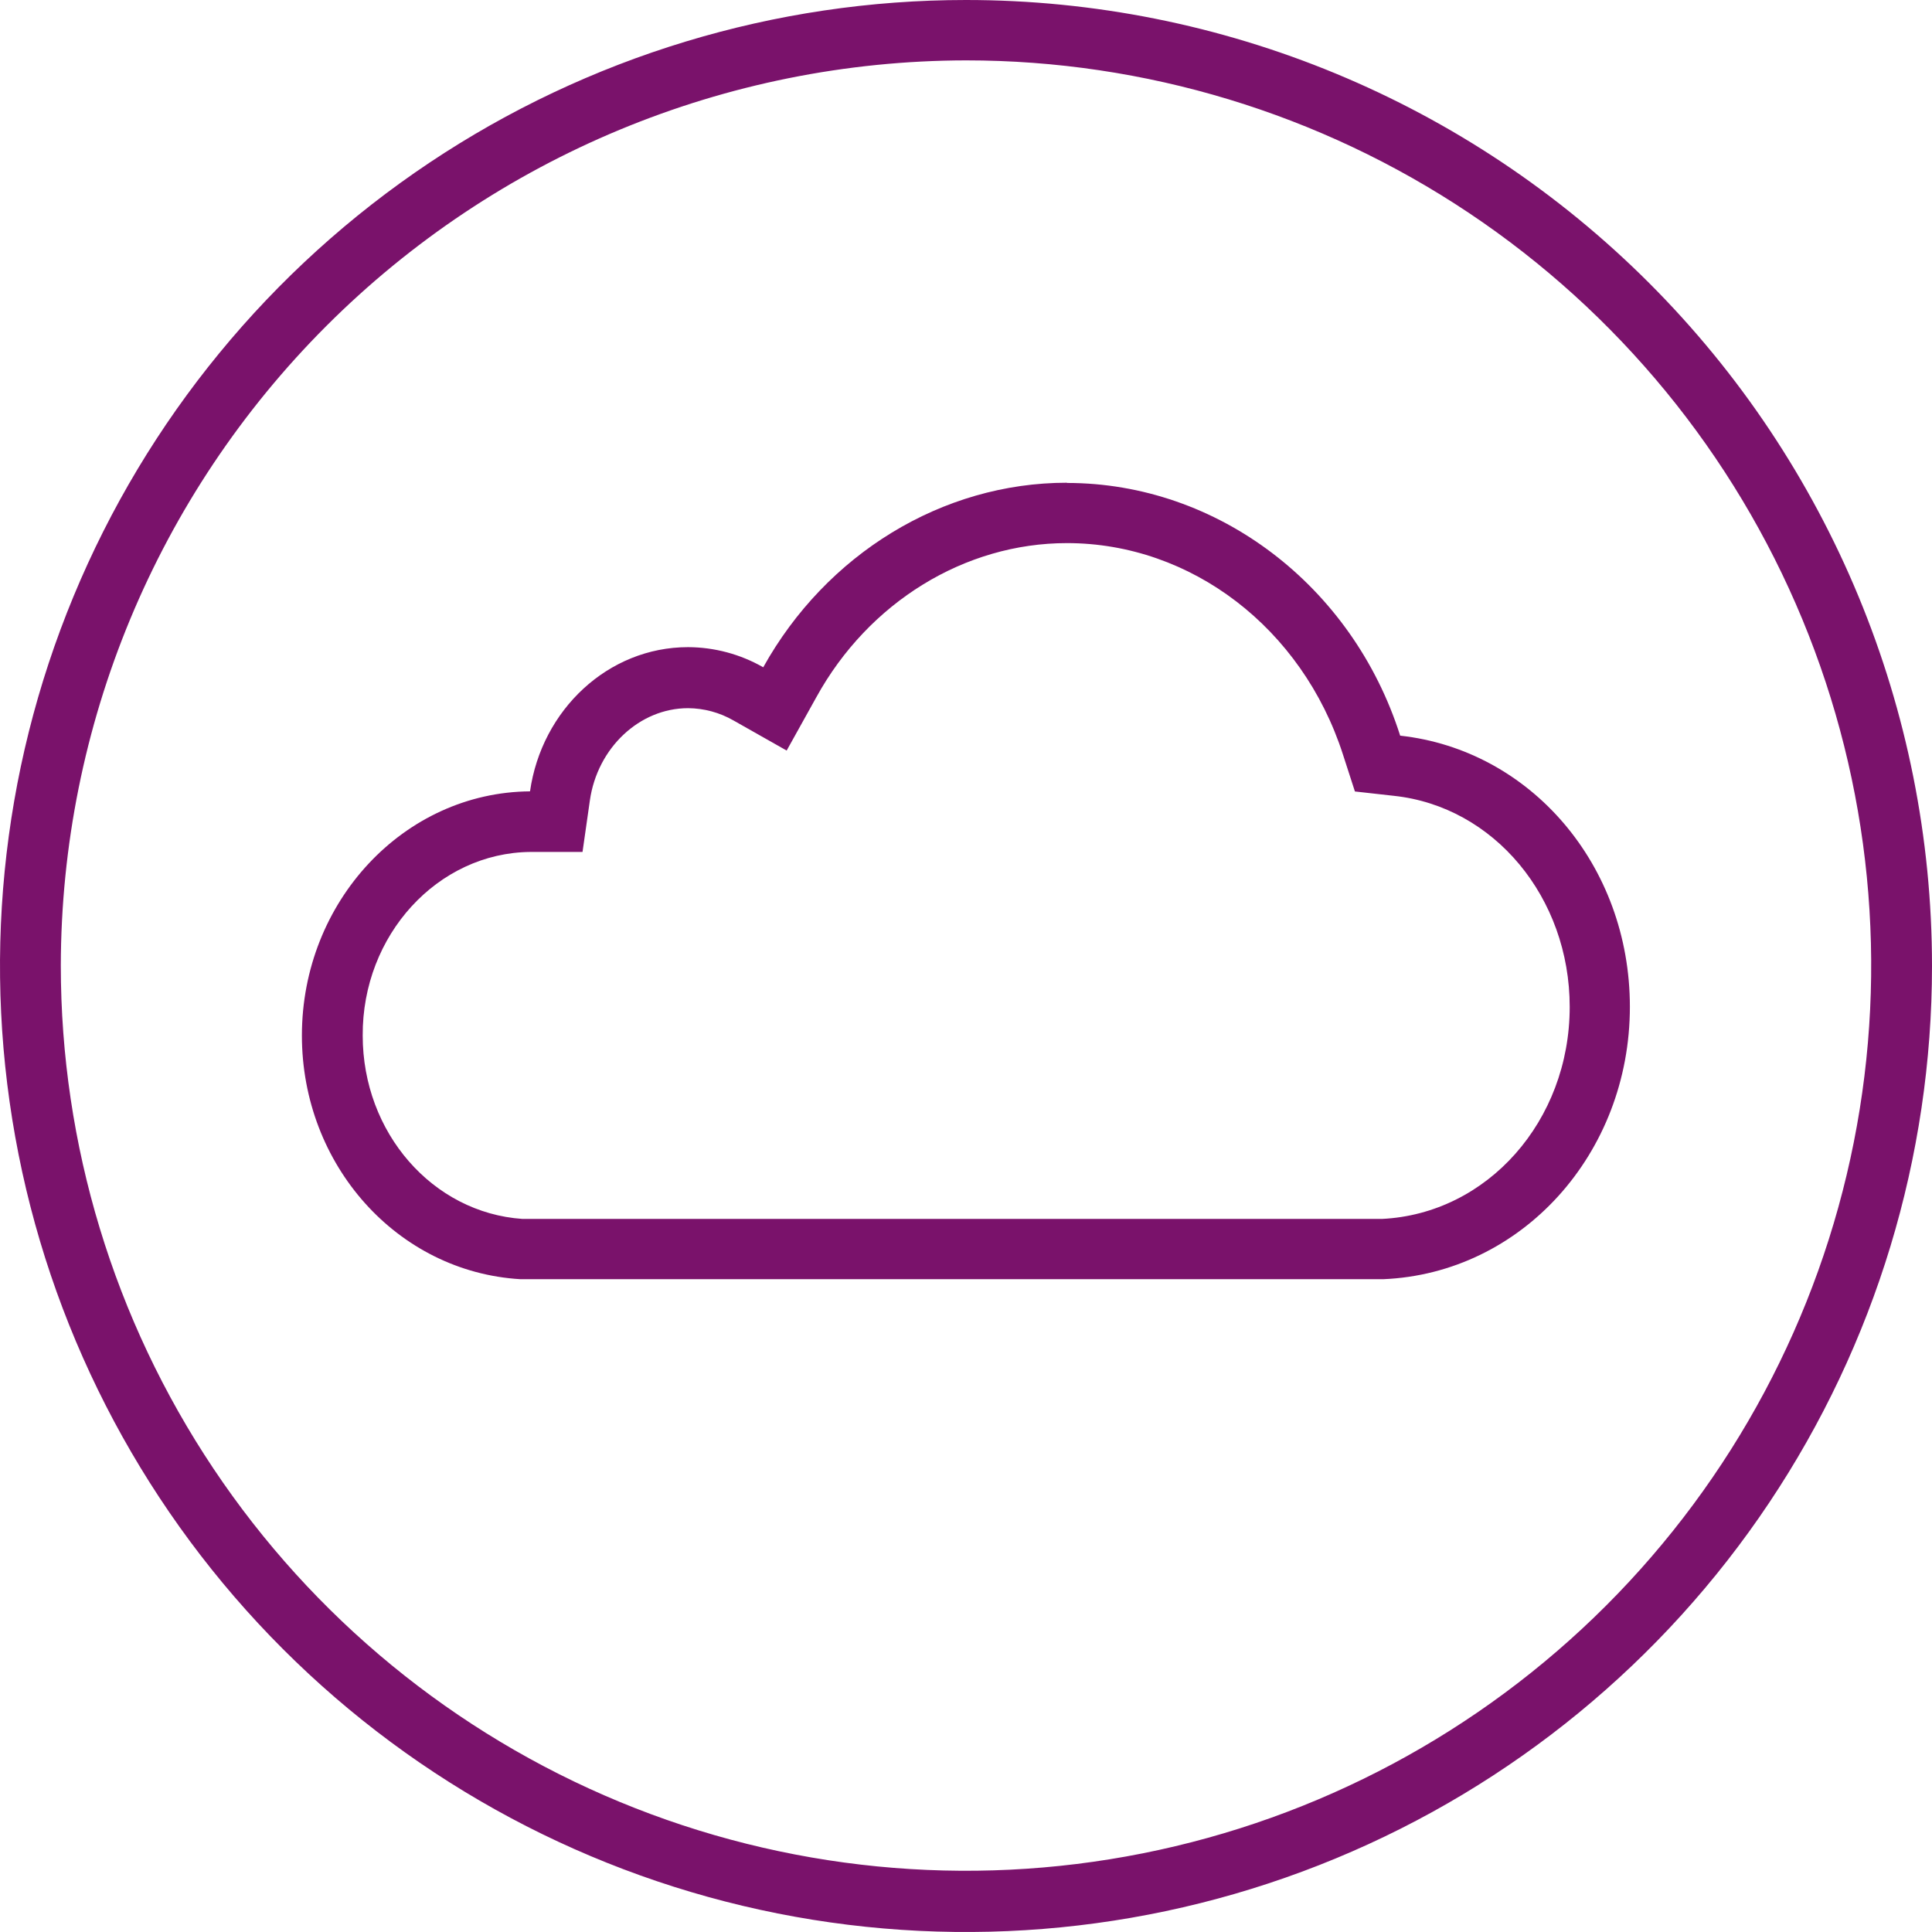
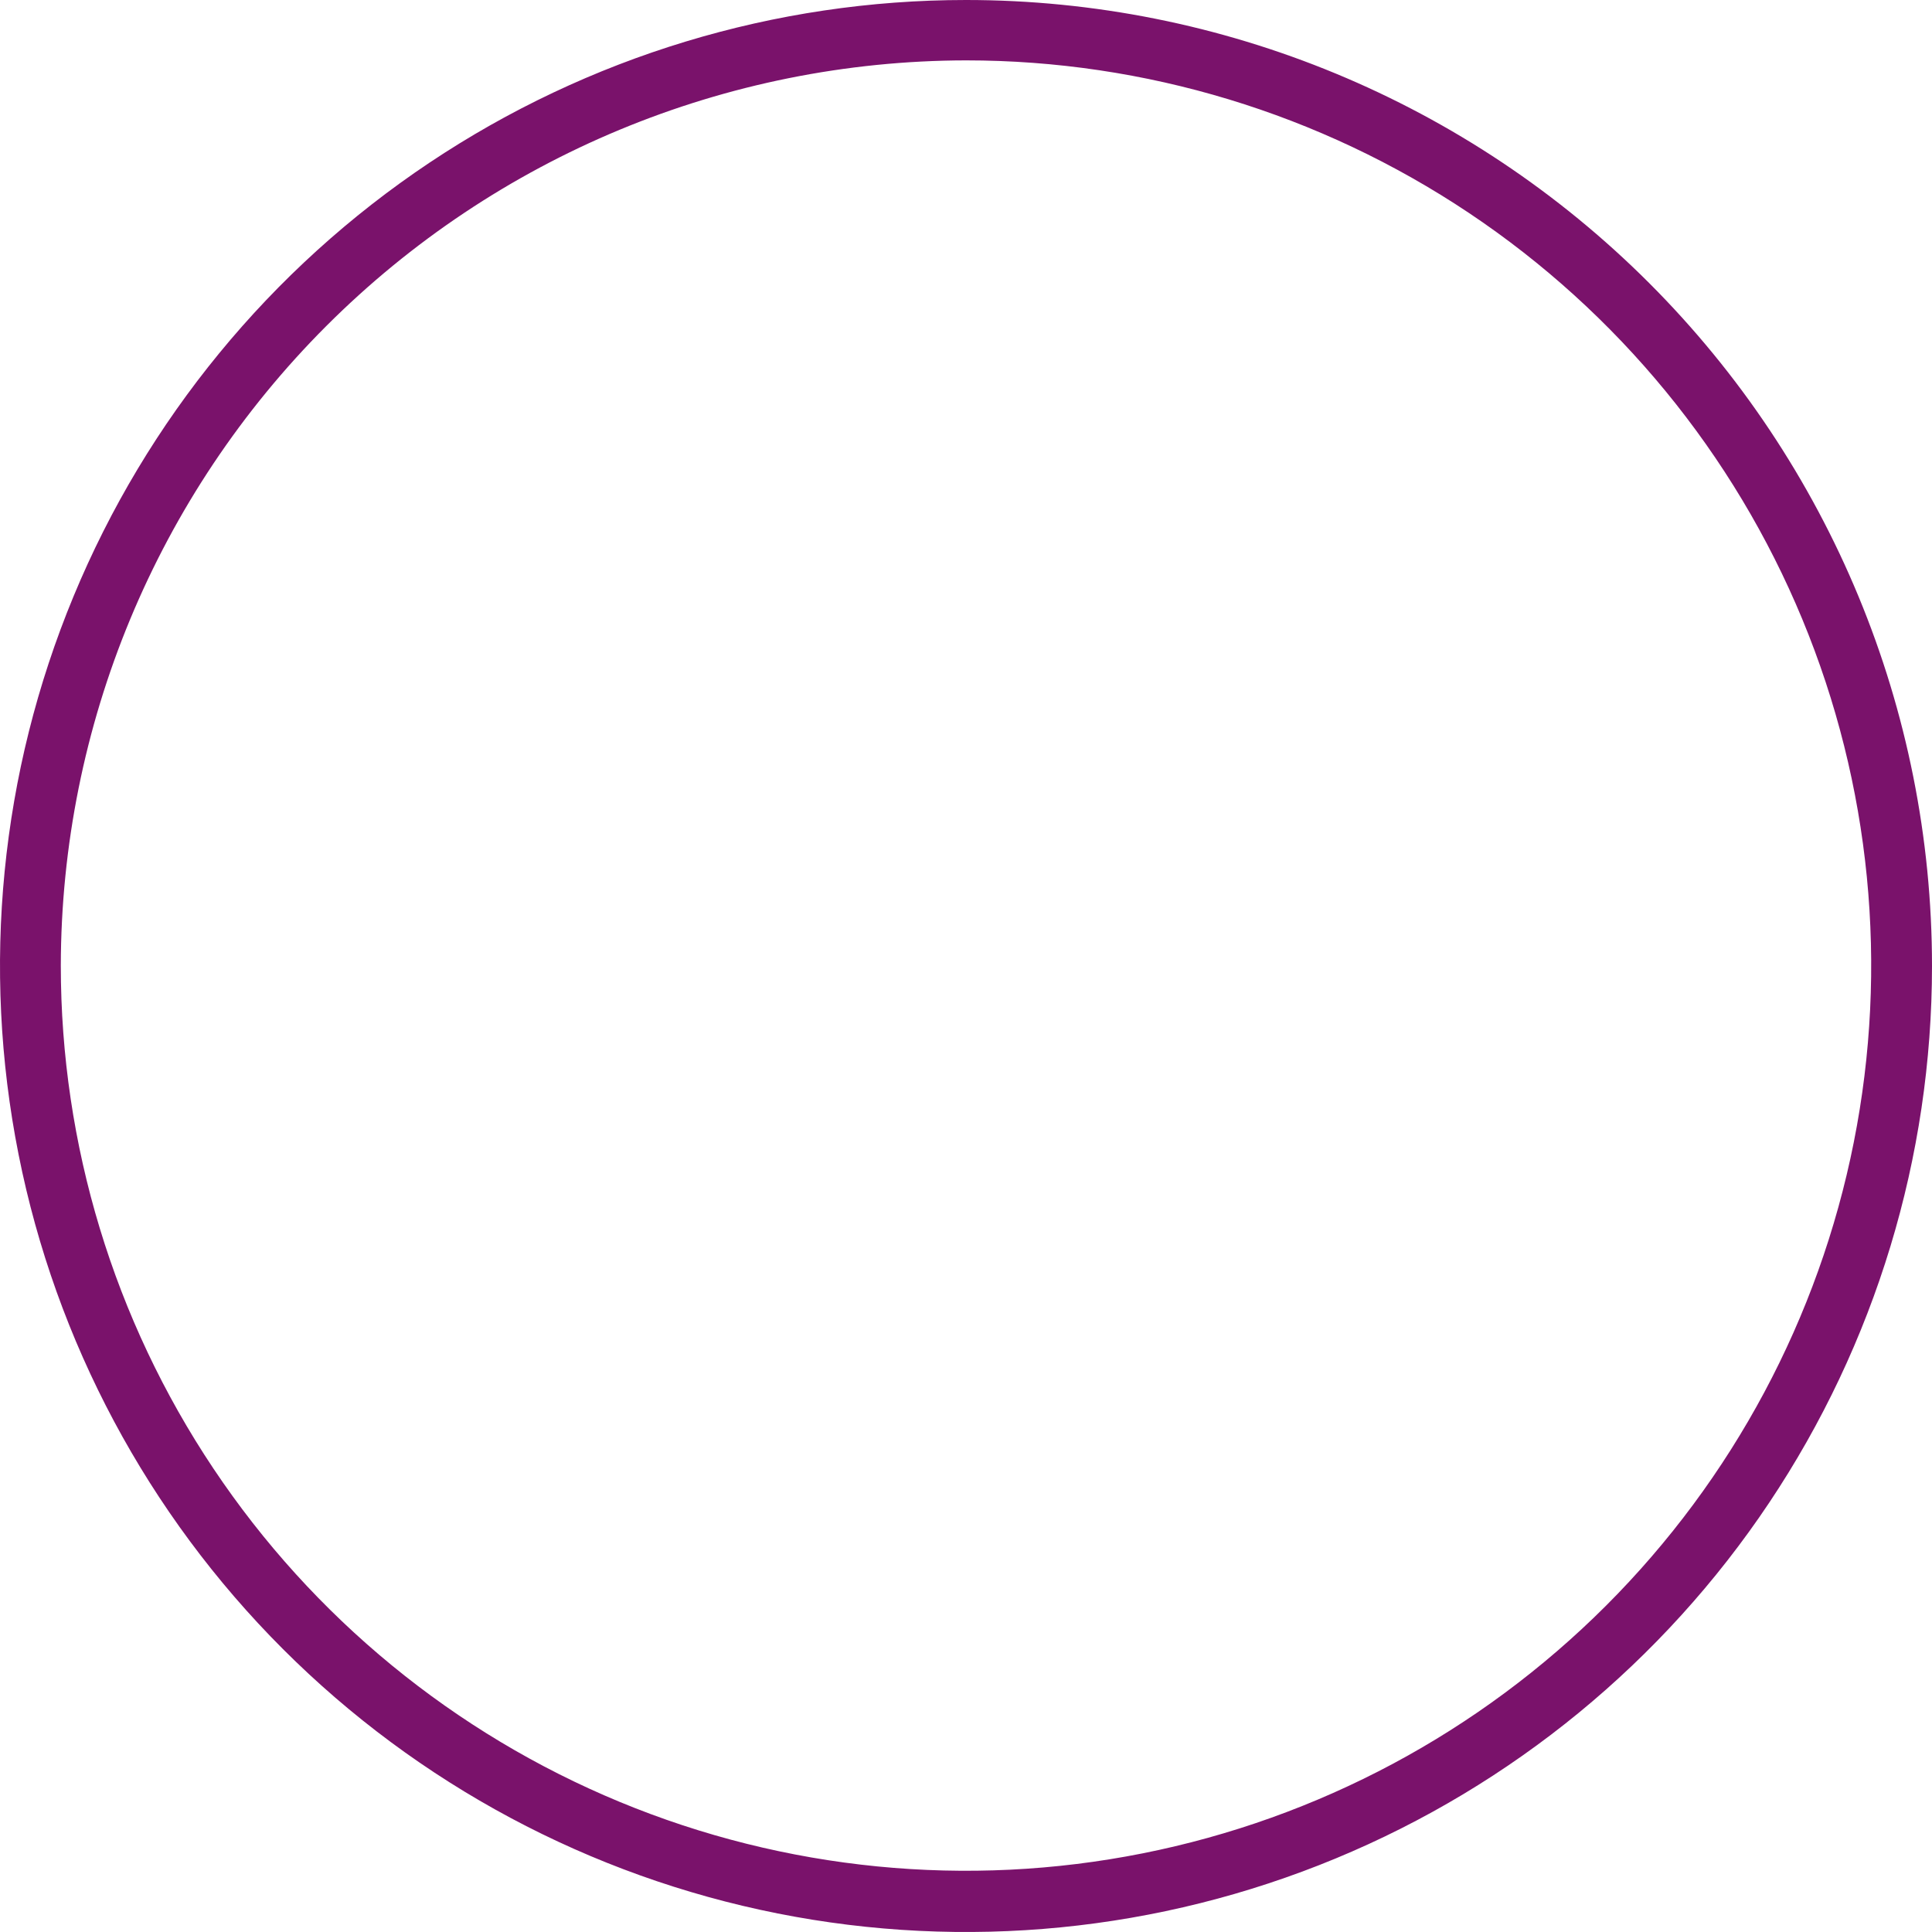
<svg xmlns="http://www.w3.org/2000/svg" width="80" height="80" viewBox="0 0 80 80" fill="none">
  <g clip-path="url(#clip0_18_1876)">
    <path d="M40 2.5C47.413 2.5 54.66 4.699 60.824 8.817C66.988 12.936 71.792 18.79 74.629 25.639C77.466 32.487 78.208 40.024 76.762 47.295C75.316 54.566 71.746 61.244 66.504 66.486C61.262 71.728 54.583 75.298 47.312 76.744C40.042 78.191 32.505 77.448 25.656 74.611C18.807 71.774 12.953 66.97 8.835 60.806C4.716 54.642 2.518 47.396 2.518 39.982C2.534 30.047 6.488 20.522 13.514 13.497C20.54 6.471 30.064 2.517 40 2.5ZM40 0C32.089 0 24.355 2.346 17.777 6.741C11.199 11.136 6.072 17.384 3.045 24.693C0.017 32.002 -0.775 40.044 0.769 47.804C2.312 55.563 6.122 62.69 11.716 68.284C17.31 73.878 24.437 77.688 32.196 79.231C39.956 80.775 47.998 79.983 55.307 76.955C62.616 73.928 68.864 68.801 73.259 62.223C77.654 55.645 80 47.911 80 40C80 29.391 75.786 19.217 68.284 11.716C60.783 4.214 50.609 0 40 0Z" fill="#7A126B" />
-     <path d="M44.18 22.489C49.331 22.489 53.921 26.017 55.606 31.234L56.104 32.773L57.714 32.953C61.867 33.394 64.998 37.165 64.998 41.693C64.998 46.416 61.59 50.261 57.224 50.473H21.634C17.908 50.217 15.019 46.897 15.019 42.884C14.993 38.721 18.124 35.308 21.969 35.277H24.121L24.425 33.147C24.734 30.969 26.48 29.324 28.491 29.324C29.15 29.328 29.797 29.503 30.369 29.831L32.574 31.079L33.8 28.875C35.969 24.932 39.952 22.489 44.18 22.489ZM44.18 19.989C39.008 19.989 34.21 22.948 31.604 27.631C30.656 27.088 29.583 26.801 28.491 26.797C25.179 26.797 22.427 29.395 21.947 32.768C16.73 32.808 12.501 37.328 12.501 42.88C12.501 48.237 16.448 52.669 21.554 52.969H57.273C63.005 52.731 67.49 47.774 67.49 41.689C67.49 35.824 63.376 31.053 57.978 30.462C56.003 24.253 50.424 19.998 44.18 19.998V19.989Z" fill="#7A126B" />
  </g>
  <defs>
    <clipPath id="clip0_18_1876">
      <rect width="80" height="80" fill="white" />
    </clipPath>
  </defs>
</svg>